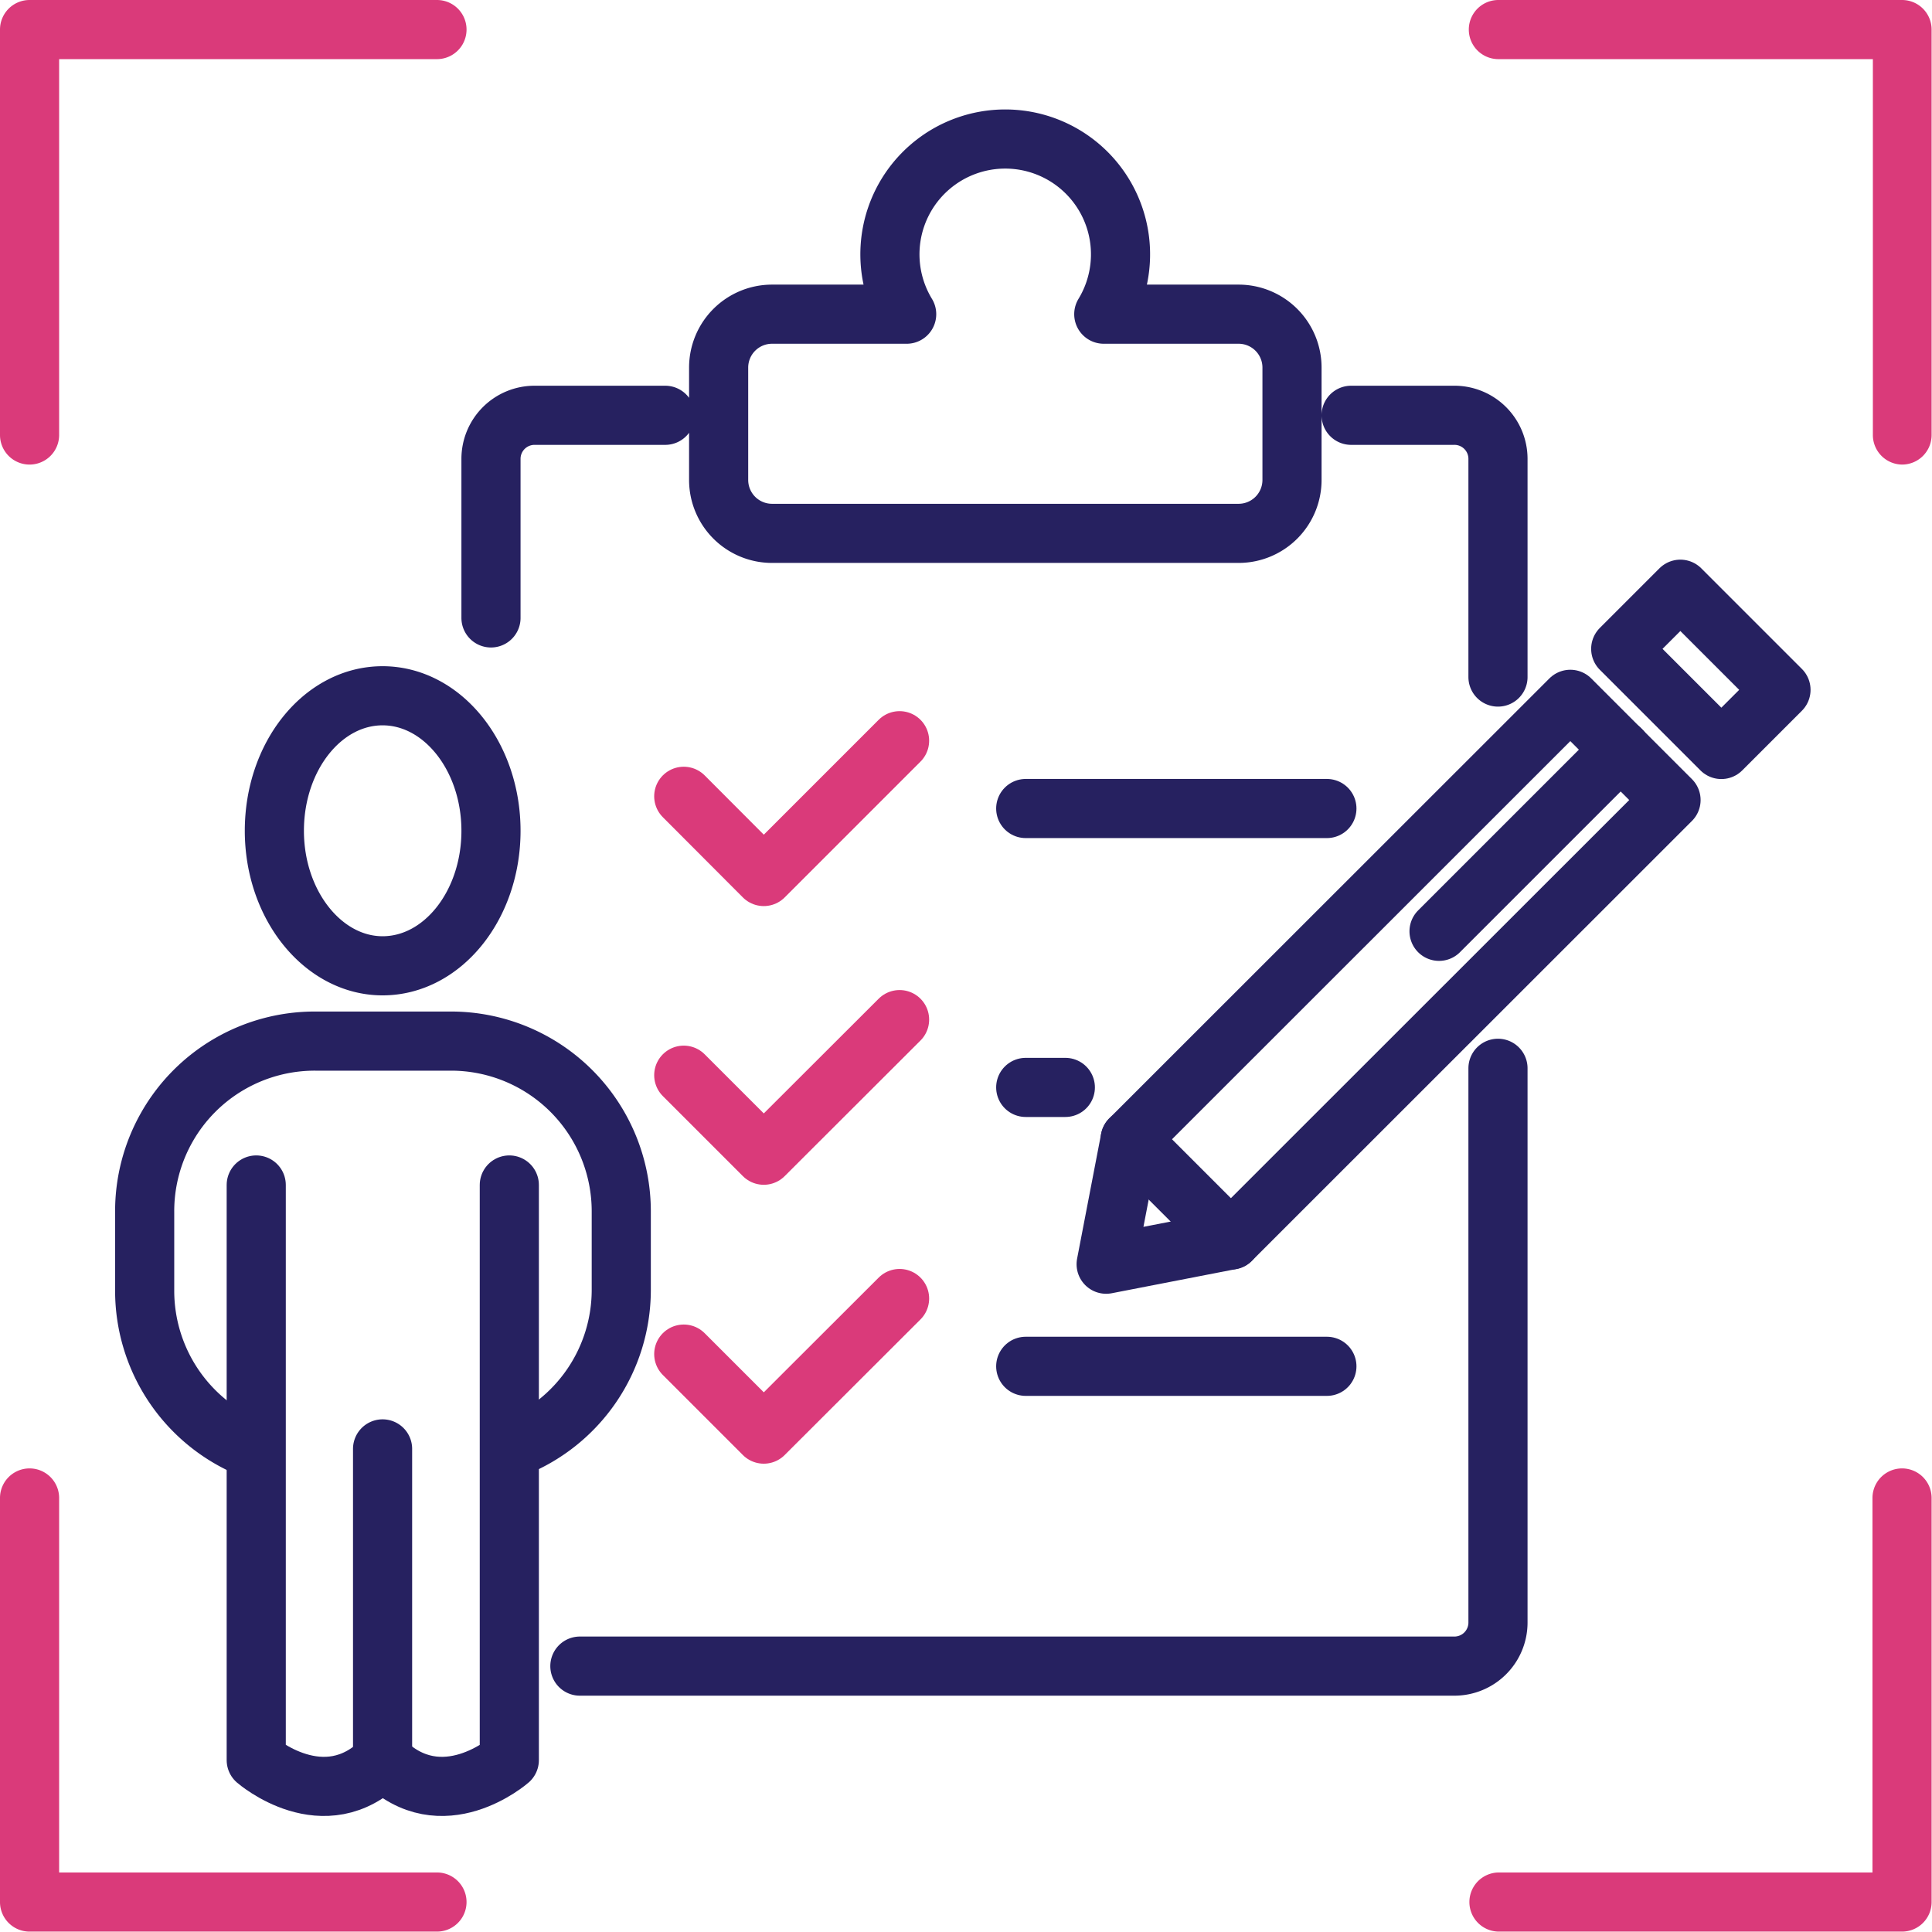
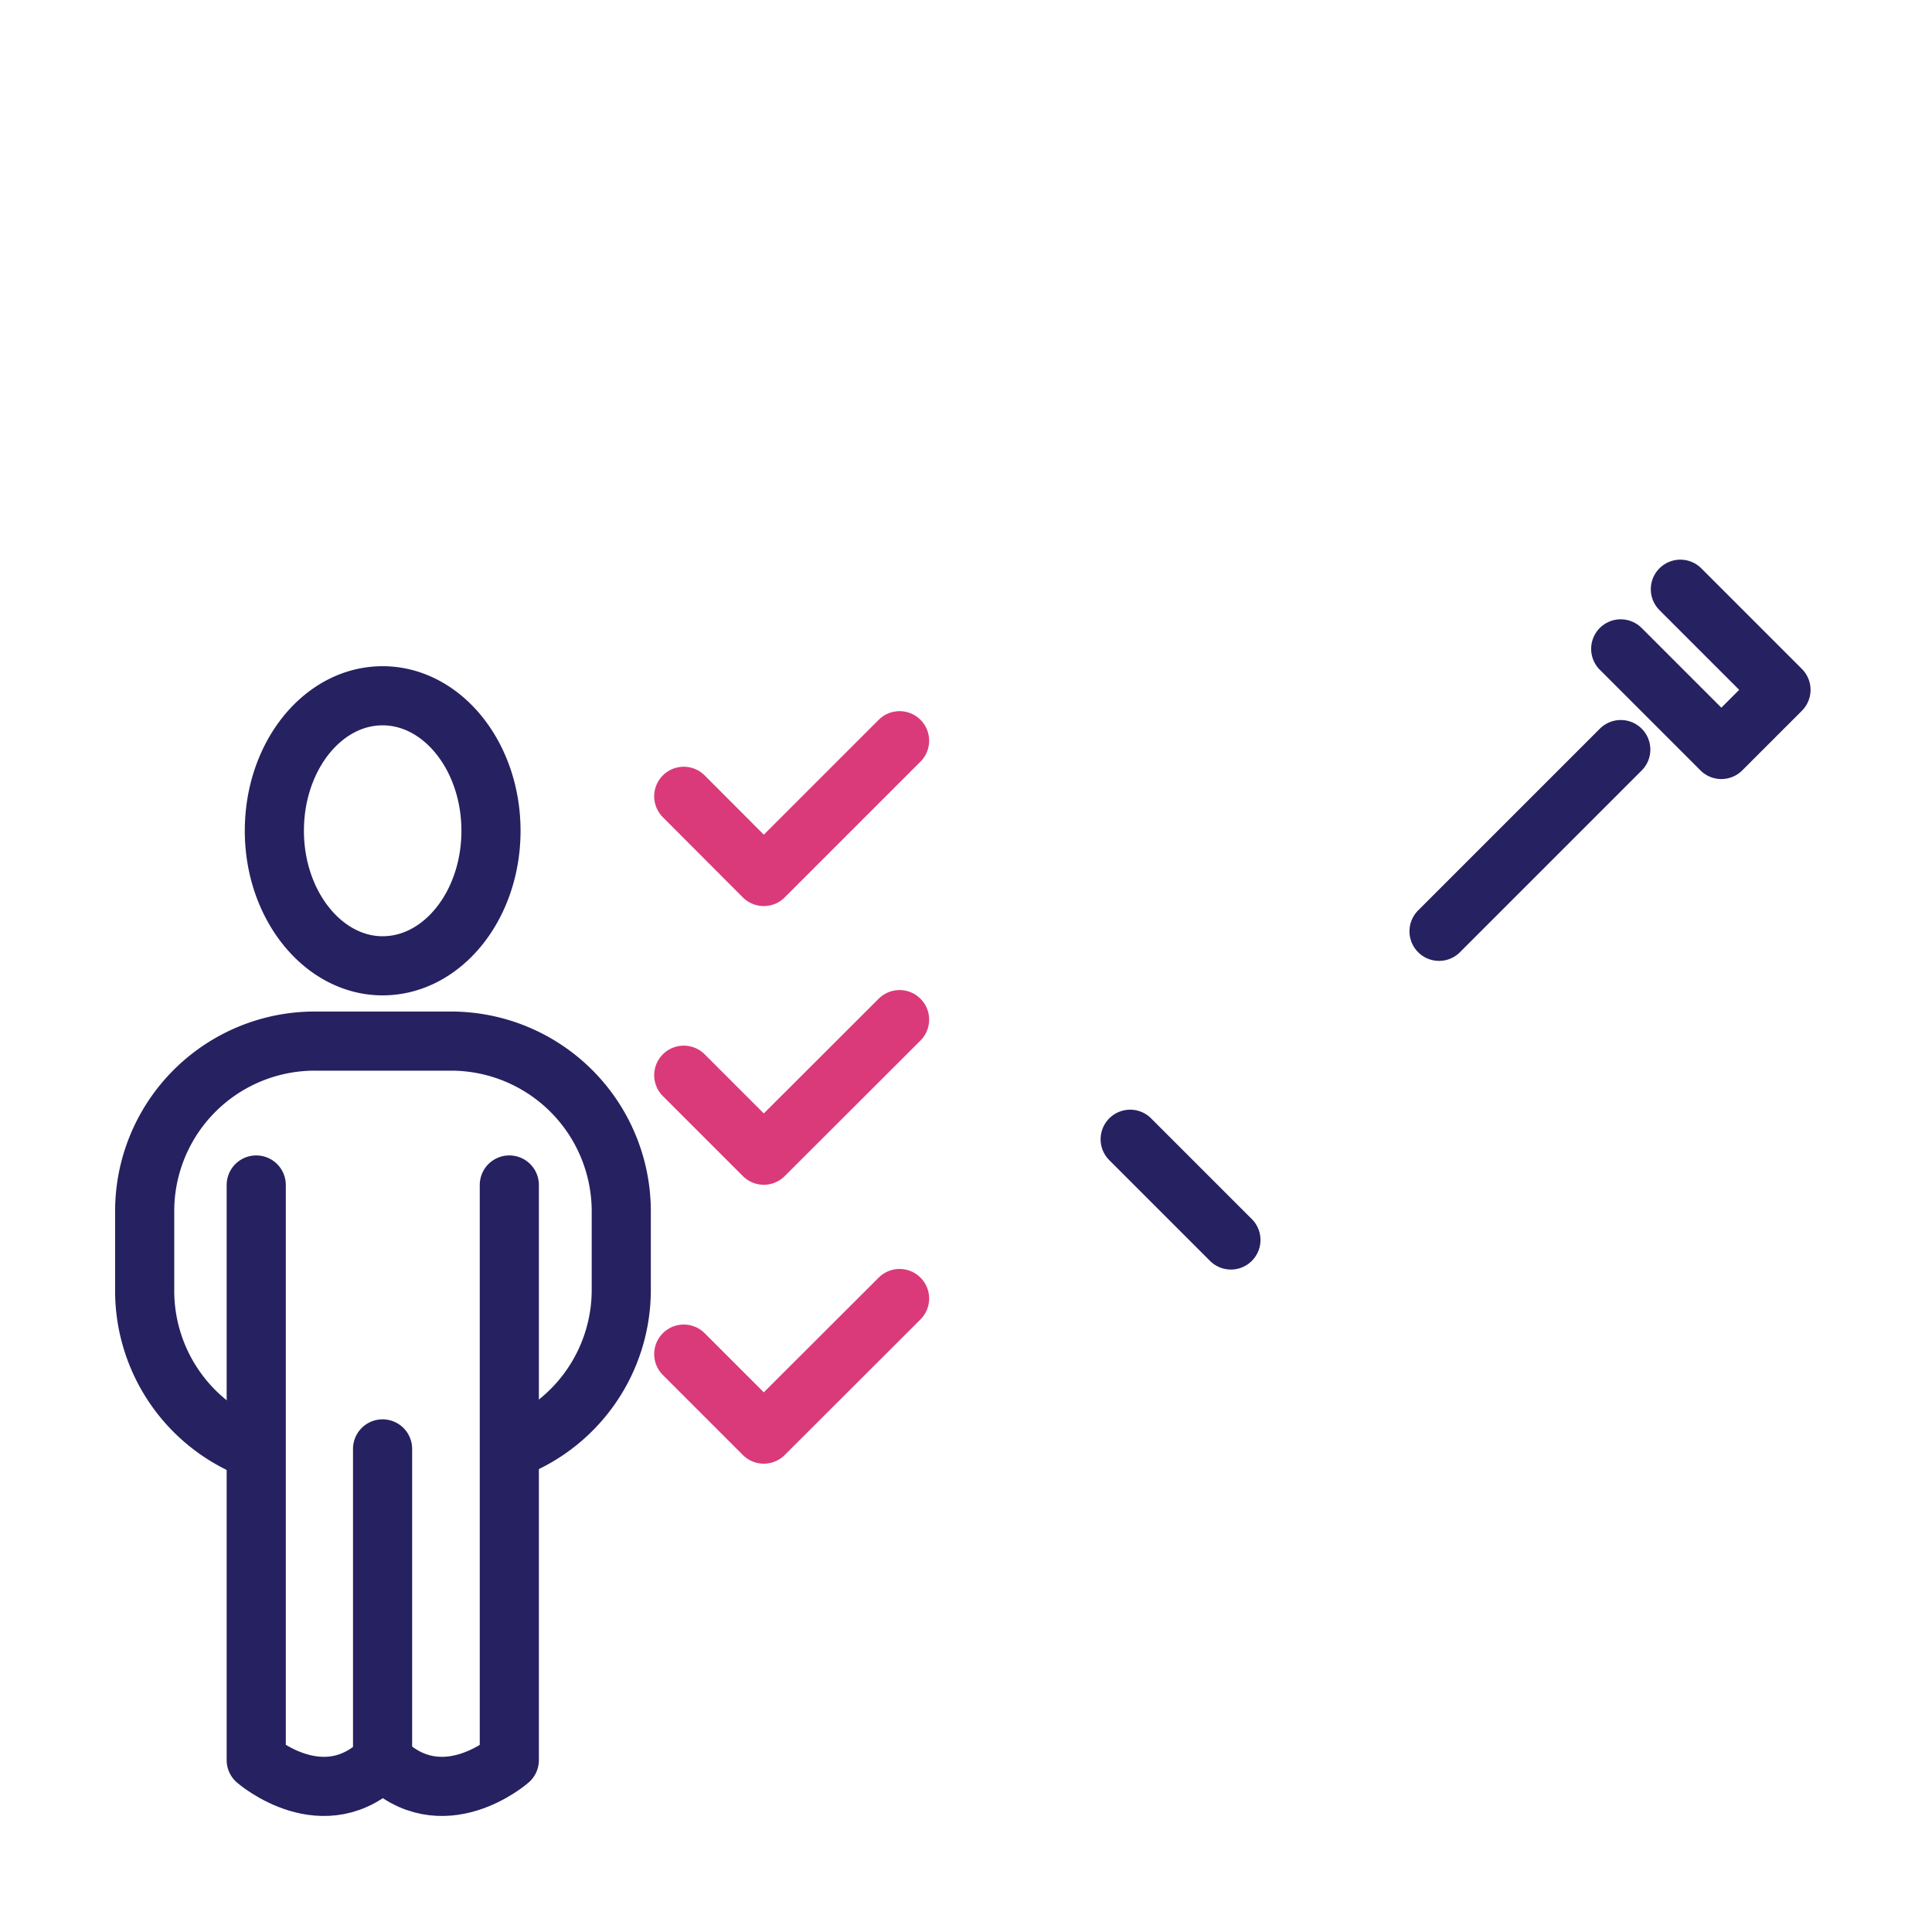
<svg xmlns="http://www.w3.org/2000/svg" viewBox="0 0 98.02 98.02">
  <defs>
    <style>.cls-1{fill:none;stroke-linecap:round;stroke-linejoin:round;stroke-width:3px;stroke:#262160}</style>
  </defs>
  <g id="Layer_2" data-name="Layer 2">
    <g id="Layer_1-2" data-name="Layer 1">
-       <path class="cls-1" d="M62.84 15.94H56a5.85 5.85 0 10-10 0h-6.83a2.71 2.71 0 00-2.71 2.71v5.7a2.71 2.71 0 002.71 2.71h23.67a2.71 2.71 0 002.71-2.71v-5.7a2.71 2.71 0 00-2.71-2.71zM24.91 31.35v-8.07a2.21 2.21 0 012.21-2.21h6.63M76 54.2v28.12a2.21 2.21 0 01-2.21 2.21H29.42m39.13-63.46h5.2A2.21 2.21 0 0176 23.28v11.07" />
      <path d="M34.69 40.4l4.06 4.07 6.89-6.89M34.69 54.55l4.06 4.06 6.89-6.88M34.69 68.7l4.06 4.06 6.89-6.88" stroke="#da3a7a" fill="none" stroke-linecap="round" stroke-linejoin="round" stroke-width="3" />
-       <path class="cls-1" d="M52.04 41.02h15.28M52.04 55.17h2.01m-2.01 14.15h15.28m-4.87-6.41l-6.33 1.23 1.22-6.34 22.33-22.32 5.11 5.11-22.33 22.32z" />
-       <path class="cls-1" transform="rotate(45 86.292 33.963)" d="M82.68 31.82h7.22v4.28h-7.22z" />
+       <path class="cls-1" transform="rotate(45 86.292 33.963)" d="M82.68 31.82h7.22v4.28h-7.22" />
      <path class="cls-1" d="M82.23 38.03l-9.22 9.22M57.34 57.8l5.11 5.11M19.41 49c-3 0-5.49-3.06-5.49-6.85s2.46-6.85 5.49-6.85 5.5 3.07 5.5 6.85S22.45 49 19.41 49zm-6.62 24.51a8.63 8.63 0 01-5.45-8v-4A8.63 8.63 0 0116 52.82h6.88a8.64 8.64 0 018.64 8.64v4a8.62 8.62 0 01-5.46 8M19.41 89.3V73.51" />
      <path class="cls-1" d="M13 60.12V89.3s3.45 3 6.42 0c3 3 6.42 0 6.42 0V60.12" />
-       <path d="M1.5 23.57a1.5 1.5 0 01-1.5-1.5V1.5A1.5 1.5 0 011.5 0h20.67a1.5 1.5 0 010 3H3v19.07a1.5 1.5 0 01-1.5 1.5zM96.52 98H76.05a1.5 1.5 0 010-3H95V76a1.5 1.5 0 013 0v20.52A1.5 1.5 0 0196.52 98zm-74.35 0H1.5A1.5 1.5 0 010 96.52V76a1.5 1.5 0 013 0v19h19.17a1.5 1.5 0 010 3zm74.35-74.43a1.5 1.5 0 01-1.5-1.5V3h-19a1.5 1.5 0 010-3h20.5A1.5 1.5 0 0198 1.5v20.57a1.5 1.5 0 01-1.48 1.5z" fill="#da3a7a" />
    </g>
  </g>
</svg>